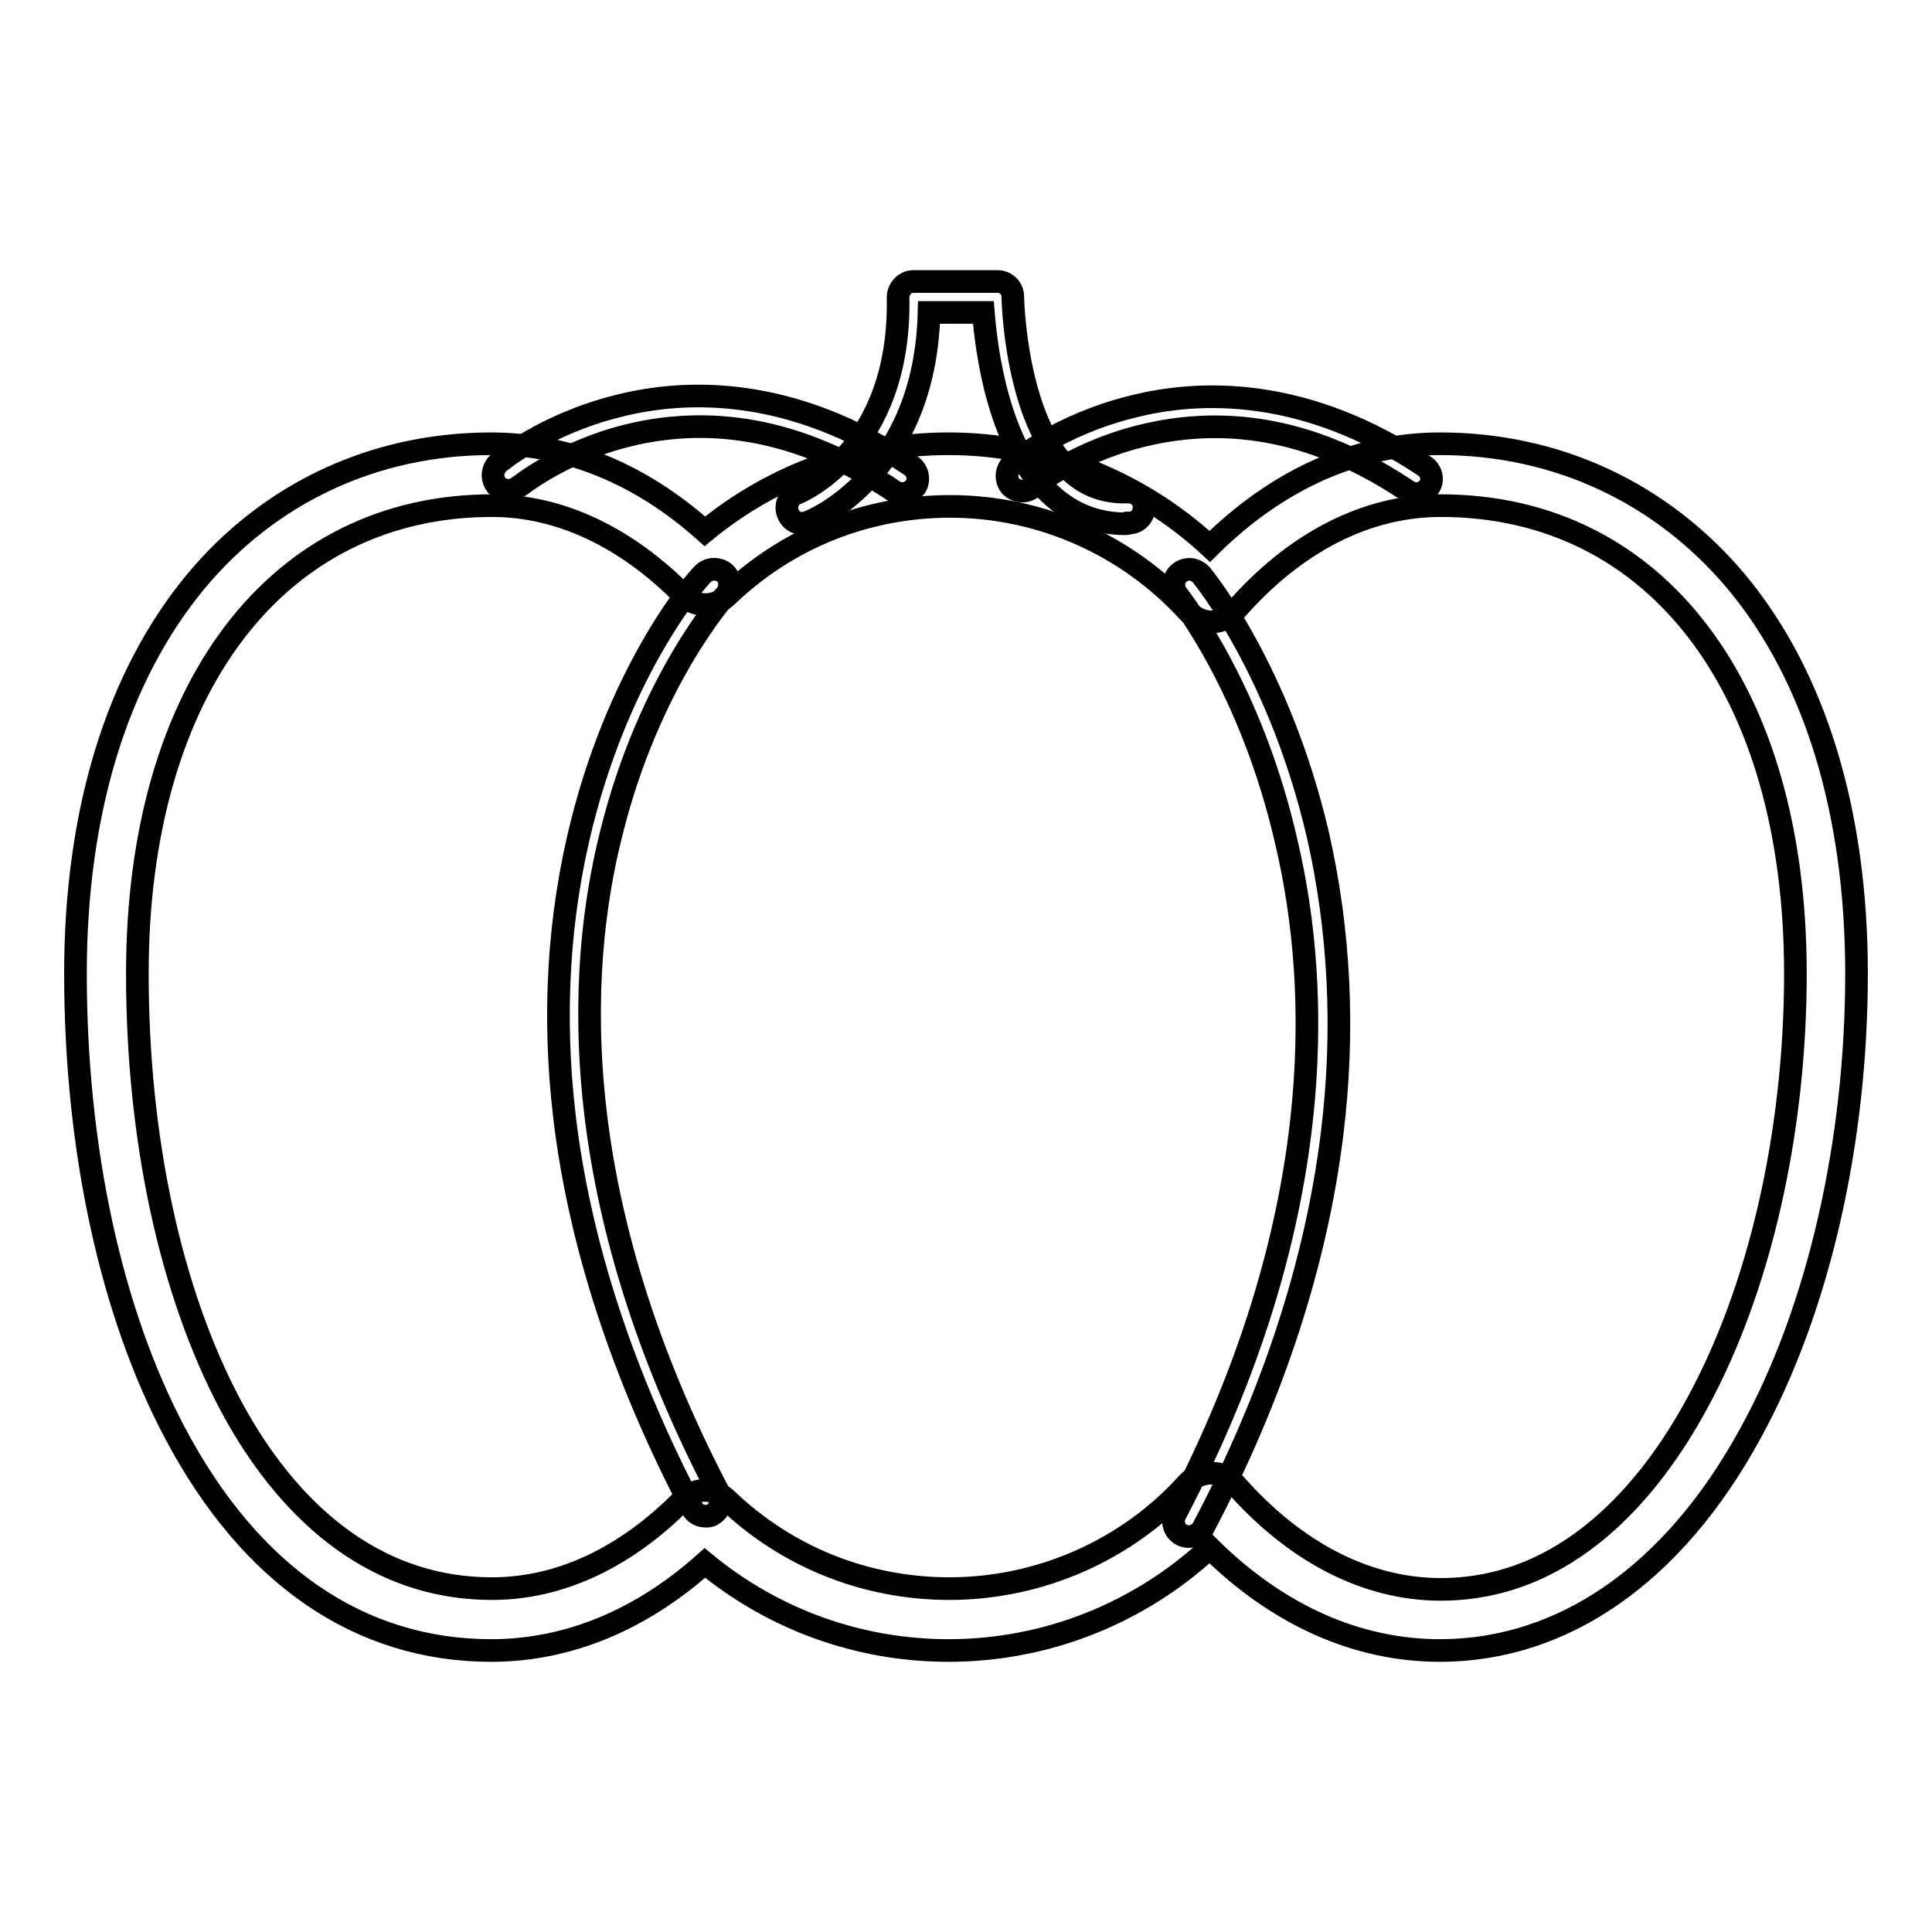
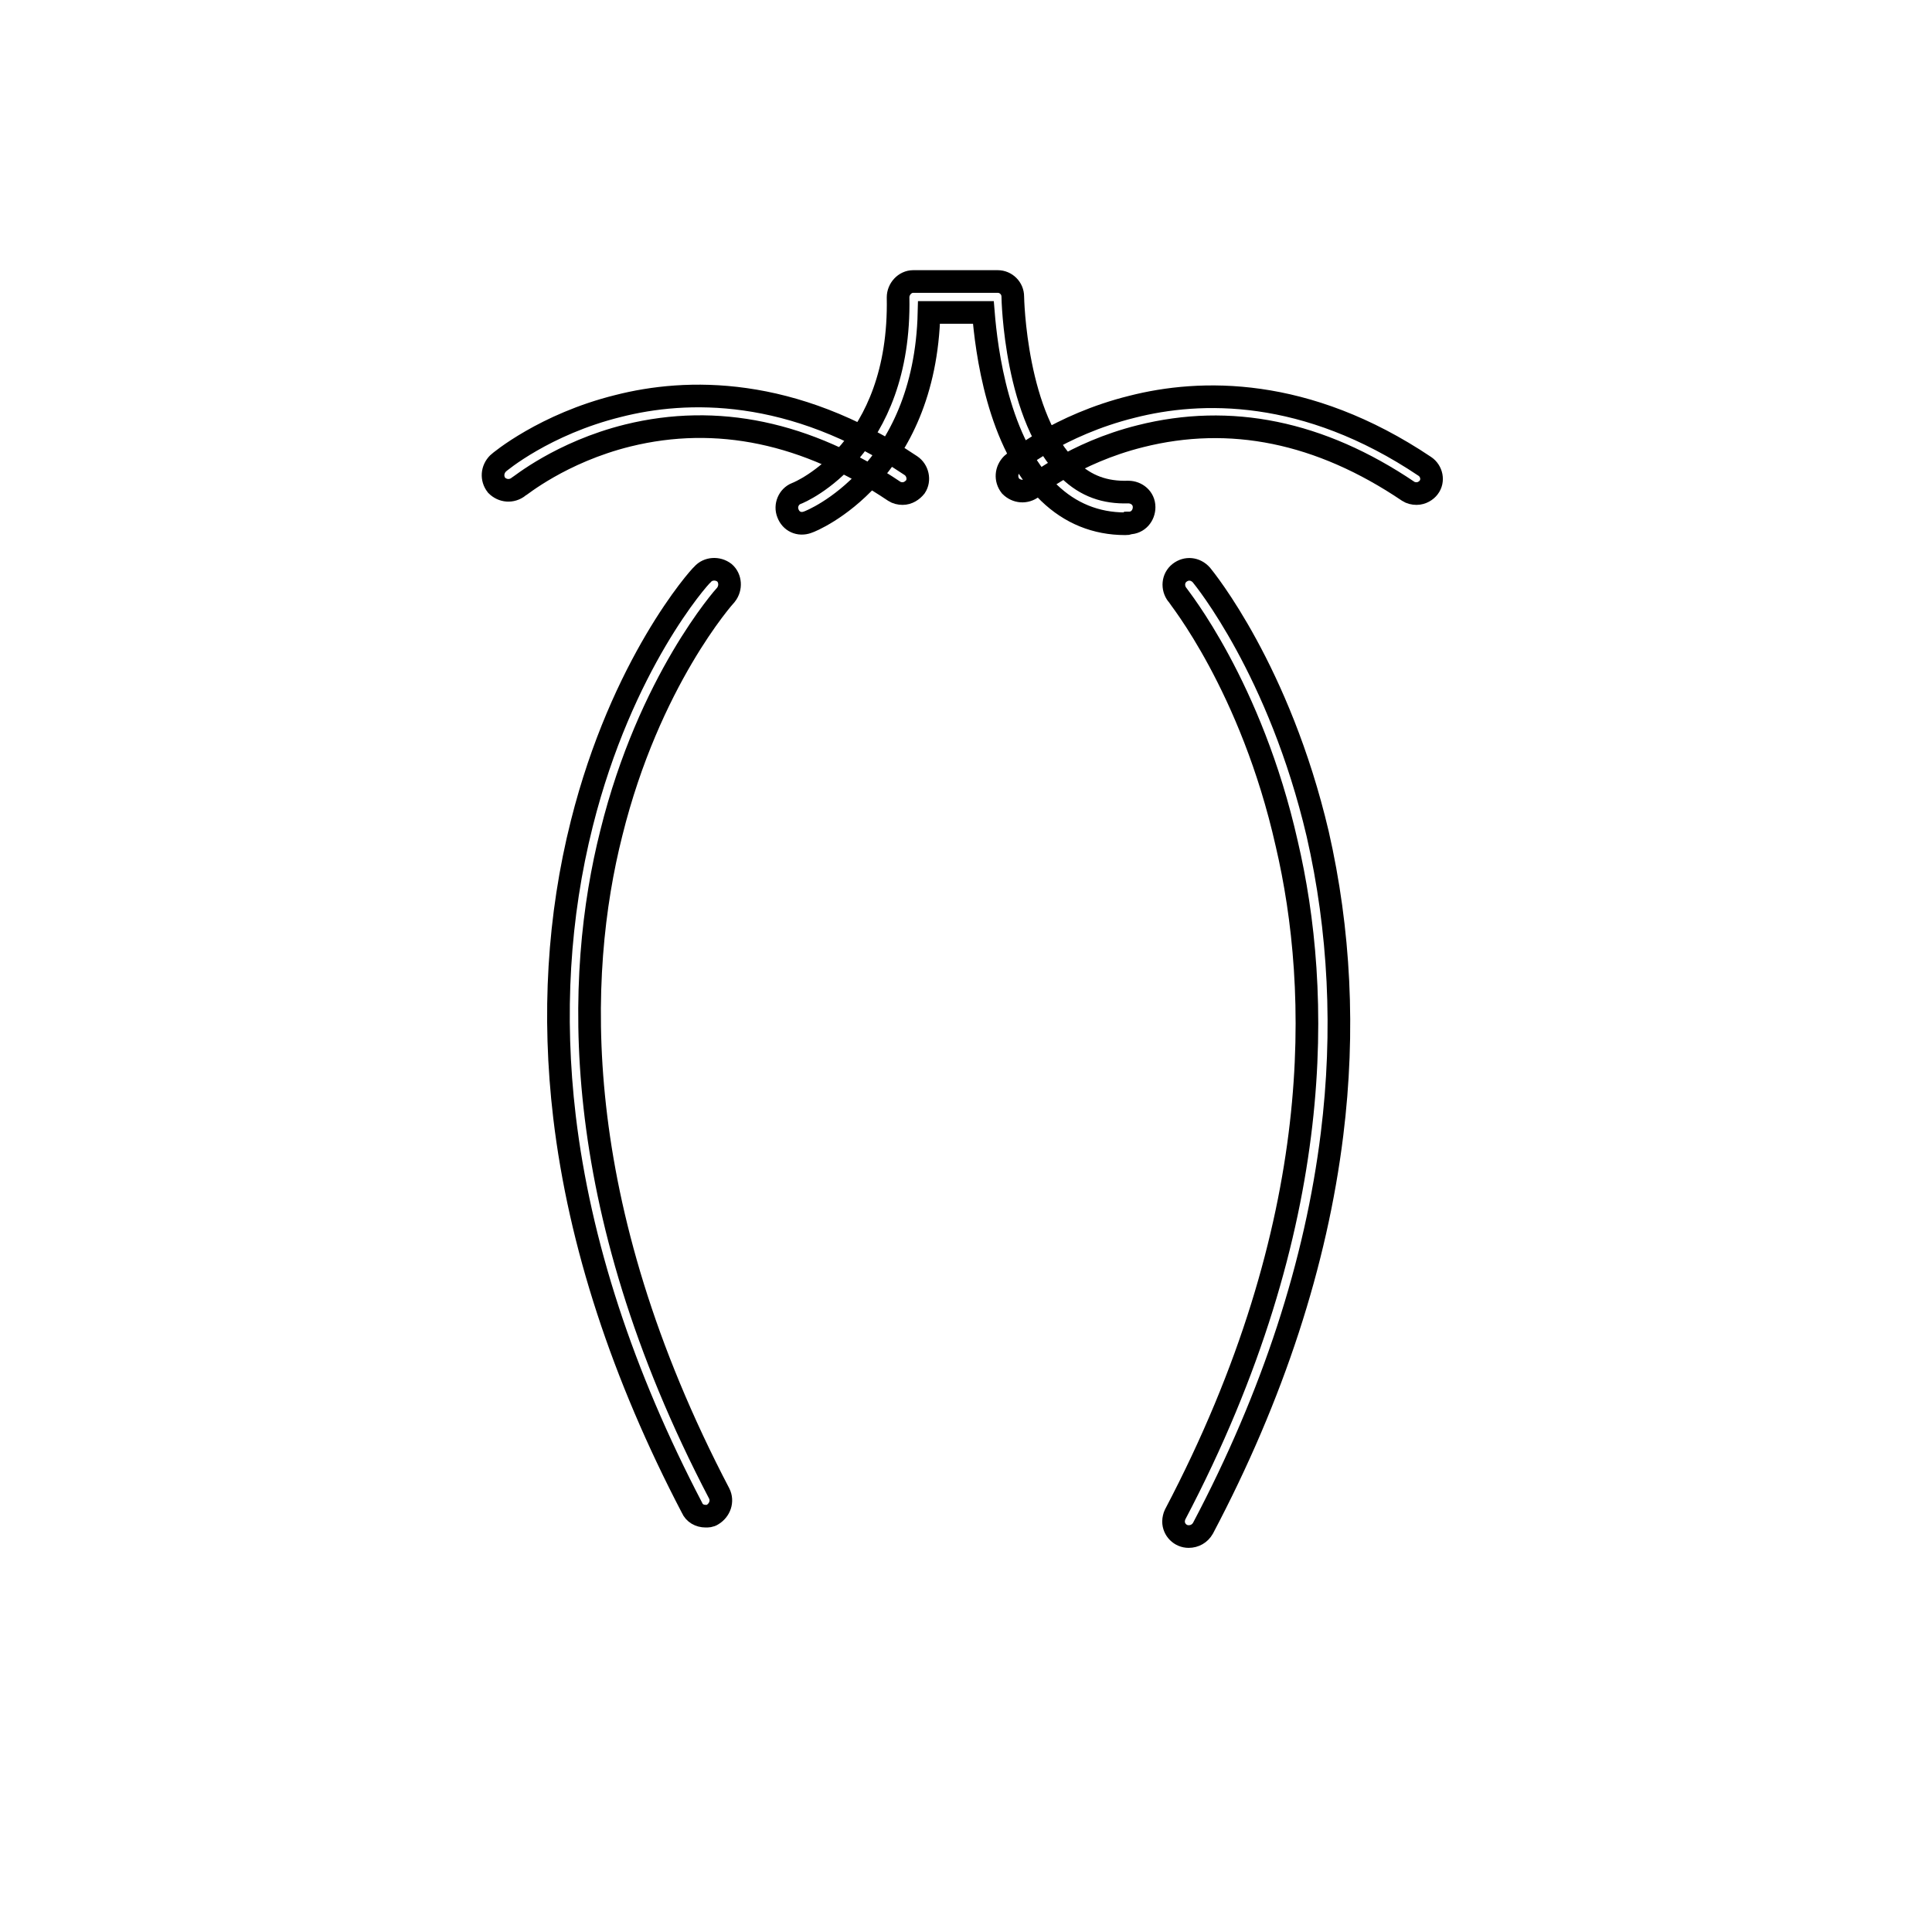
<svg xmlns="http://www.w3.org/2000/svg" version="1.1" x="0px" y="0px" viewBox="0 0 256 256" enable-background="new 0 0 256 256" xml:space="preserve">
  <g>
-     <path stroke-width="3" fill-opacity="0" stroke="#000000" d="M190.8,218.7c-11,0-21.5-4.7-30.5-13.6c-9.4,8.7-21.7,13.6-34.6,13.6c-11.9,0-23.2-4.1-32.3-11.6 c-8.5,7.6-18.2,11.6-28.3,11.6c-17.4,0-31.9-9.9-41.9-28.8C14.7,173.9,10,152.2,10,129c0-21.4,5.5-39.3,15.9-51.9 c9.8-11.8,23.7-18.3,39.2-18.3c10.1,0,19.8,4,28.3,11.6c9.1-7.5,20.4-11.6,32.3-11.6c12.8,0,25.2,4.9,34.6,13.6 c9-8.9,19.5-13.6,30.5-13.6c15.5,0,29.4,6.5,39.3,18.3C240.5,89.6,246,107.6,246,129c0,22.5-5.1,44.7-14.1,61 C221.8,208.5,207.2,218.7,190.8,218.7L190.8,218.7z M160.5,195.2L160.5,195.2c1.2,0,2.3,0.5,3.1,1.4c8,9.1,17.5,14,27.3,14 c16.9,0,27.8-13.3,33.9-24.5c8.3-15.1,13.1-35.9,13.1-57.1c0-37.7-18.4-62-47-62c-9.8,0-19.3,4.8-27.3,14c-0.8,0.9-1.9,1.4-3,1.4 c-1.2,0-2.3-0.5-3.1-1.3c-8.1-8.9-19.6-14-31.6-14c-11.1,0-21.6,4.2-29.6,11.9c-1.6,1.5-4.2,1.5-5.7-0.1C82.9,71.1,74.1,67,65.2,67 c-28.5,0-47,24.3-47,62c0,21.9,4.4,42.2,12.3,57.1c5.9,11.1,16.8,24.4,34.7,24.4c9,0,17.7-4.1,25.3-11.8c1.6-1.6,4.1-1.6,5.7-0.1 c8,7.7,18.5,11.9,29.6,11.9c12,0,23.6-5.1,31.6-14C158.2,195.7,159.3,195.2,160.5,195.2L160.5,195.2z" />
    <path stroke-width="3" fill-opacity="0" stroke="#000000" d="M93.5,200.9c-0.8,0-1.5-0.4-1.8-1.1c-9.2-17.6-14.9-35-16.9-51.8c-1.6-13.5-0.8-26.6,2.3-38.9 c5.3-21.1,15.5-32.6,16-33c0.7-0.8,2-0.9,2.9-0.2c0.8,0.7,0.9,2,0.2,2.9c0,0,0,0,0,0C96,79,86,90.2,81,110.4 c-4.7,18.6-5.9,48.9,14.3,87.5c0.5,1,0.1,2.2-0.9,2.8C94.1,200.9,93.8,200.9,93.5,200.9z M157.5,203.6c-1.1,0-2-0.9-2-2 c0-0.3,0.1-0.7,0.2-0.9c20.3-38.6,19.3-69.7,14.8-88.9C165.8,90.9,156.1,79,156,78.8c-0.7-0.9-0.6-2.2,0.3-2.9 c0.9-0.7,2.1-0.6,2.9,0.3c0.4,0.5,10.3,12.6,15.4,34.3c2.9,12.7,3.6,26.1,1.9,39.8c-2.1,17-7.8,34.6-17.1,52.2 C159,203.2,158.3,203.6,157.5,203.6L157.5,203.6z M119.6,65.4c-0.4,0-0.8-0.1-1.1-0.3c-11.6-7.8-23.5-10.3-35.3-7.4 c-8.9,2.2-14.4,6.8-14.5,6.8c-0.9,0.7-2.1,0.6-2.9-0.2c-0.7-0.9-0.6-2.1,0.2-2.9c0.2-0.2,6.2-5.2,15.9-7.6c9-2.3,23-2.7,38.8,7.9 c0.9,0.6,1.2,1.9,0.6,2.8C120.9,65,120.3,65.4,119.6,65.4z M187.7,65.4c-0.4,0-0.8-0.1-1.1-0.3c-11.7-7.9-23.6-10.3-35.5-7.3 c-8.8,2.2-14.2,6.7-14.3,6.8c-0.9,0.7-2.1,0.6-2.9-0.2c0,0,0,0,0,0c-0.7-0.9-0.6-2.1,0.2-2.9c0.2-0.2,6.2-5.2,15.9-7.6 c9-2.3,23-2.7,38.8,7.9c0.9,0.6,1.2,1.9,0.5,2.8c0,0,0,0,0,0C189,65,188.4,65.4,187.7,65.4z" />
    <path stroke-width="3" fill-opacity="0" stroke="#000000" d="M149.1,69.4c-3.9,0-7.3-1.4-10.1-4.1c-6.8-6.5-8.3-19-8.7-23.9h-7.2c-0.5,21.4-15.4,27.6-16.1,27.8 c-1.1,0.4-2.2-0.1-2.6-1.2c-0.4-1,0.1-2.2,1.1-2.6c0.6-0.2,13.9-5.9,13.5-26c0-1.1,0.9-2.1,2-2.1c0,0,0,0,0,0h11.2c1.1,0,2,0.9,2,2 c0,0.2,0.3,16.2,7.5,23c2.2,2.1,4.7,3,7.8,2.9c1.1,0,2.1,0.8,2.1,2c0,0,0,0,0,0c0,1.1-0.8,2.1-2,2.1h0 C149.5,69.4,149.3,69.4,149.1,69.4z" />
  </g>
</svg>